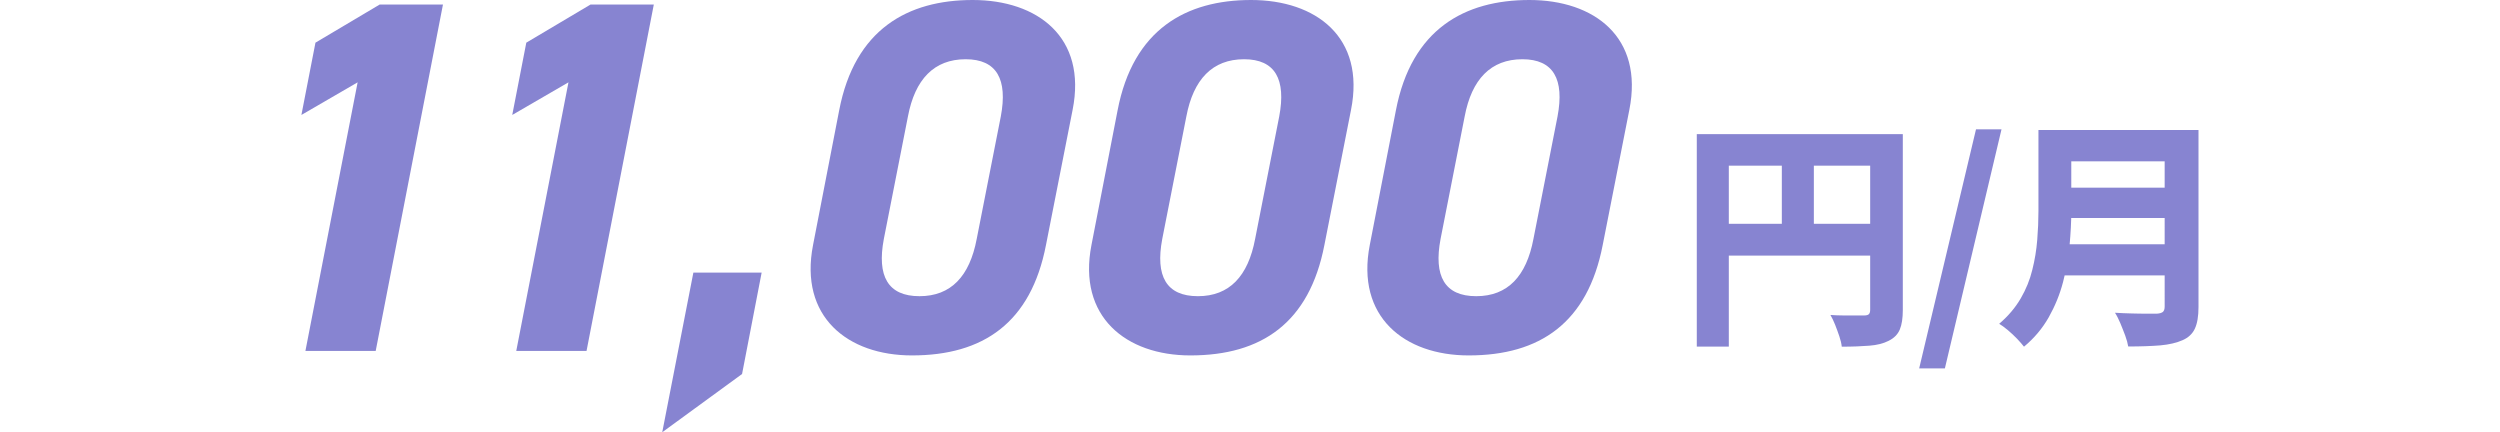
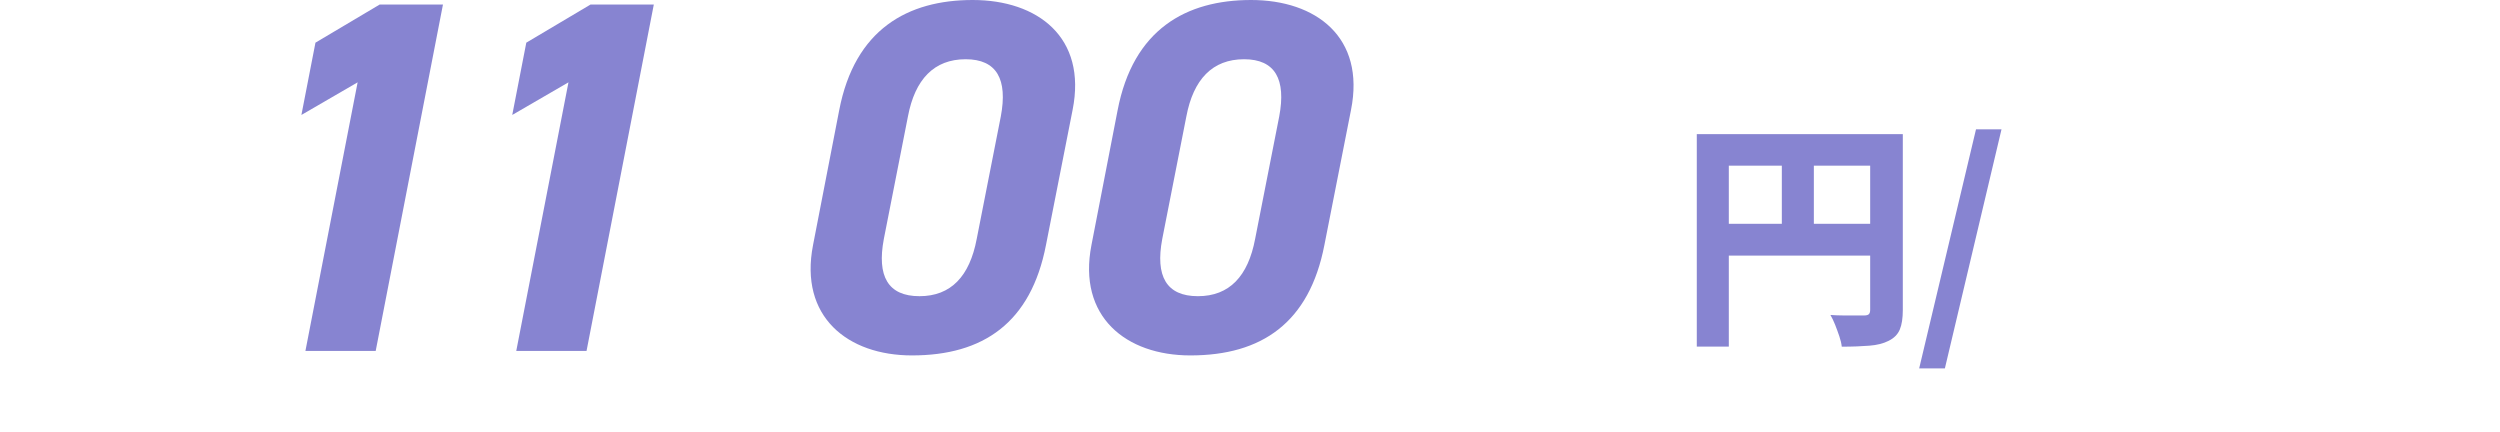
<svg xmlns="http://www.w3.org/2000/svg" id="_レイヤー_2" viewBox="0 0 249 43.05">
  <defs>
    <style>.cls-1{fill:none;}.cls-2{fill:#8784d1;}</style>
  </defs>
  <g id="_レイヤー_1-2">
    <path class="cls-2" d="M37.42,34.95h-7l5.2-26.75-5.6,3.25,1.4-7.2,6.4-3.8h6.3l-6.7,34.5Z" />
    <path class="cls-2" d="M58.42,34.95h-7l5.2-26.75-5.6,3.25,1.4-7.2,6.4-3.8h6.3l-6.7,34.5Z" />
-     <path class="cls-2" d="M73.91,37.25l-7.95,5.8,3.1-15.9h6.8l-1.95,10.1Z" />
    <path class="cls-2" d="M104.18,24.4c-1.5,7.75-6.25,11-13.35,11-6.4,0-11.25-3.85-9.85-11l2.6-13.4c1.55-8.1,6.85-11,13.3-11s11.4,3.7,9.95,10.95l-2.65,13.45ZM96.18,5.9c-3.15,0-5.05,2-5.75,5.7l-2.4,12.2c-.7,3.7.4,5.7,3.55,5.7s5-2,5.7-5.7l2.4-12.2c.7-3.7-.4-5.7-3.5-5.7Z" />
    <path class="cls-2" d="M131.91,24.4c-1.5,7.75-6.25,11-13.35,11-6.4,0-11.25-3.85-9.85-11l2.6-13.4c1.55-8.1,6.85-11,13.3-11s11.4,3.7,9.95,10.95l-2.65,13.45ZM123.91,5.9c-3.15,0-5.05,2-5.75,5.7l-2.4,12.2c-.7,3.7.4,5.7,3.55,5.7s5-2,5.7-5.7l2.4-12.2c.7-3.7-.4-5.7-3.5-5.7Z" />
-     <path class="cls-2" d="M159.63,24.4c-1.5,7.75-6.25,11-13.35,11-6.4,0-11.25-3.85-9.85-11l2.6-13.4c1.55-8.1,6.85-11,13.3-11s11.4,3.7,9.95,10.95l-2.65,13.45ZM151.63,5.9c-3.15,0-5.05,2-5.75,5.7l-2.4,12.2c-.7,3.7.4,5.7,3.55,5.7s5-2,5.7-5.7l2.4-12.2c.7-3.7-.4-5.7-3.5-5.7Z" />
    <path class="cls-2" d="M169,13.36h18.84v3.14h-15.65v18.02h-3.19V13.36ZM170.73,22.29h17.14v3.17h-17.14v-3.17ZM177.47,15.09h3.19v8.78h-3.19v-8.78ZM186.28,13.36h3.24v17.52c0,.82-.1,1.46-.3,1.94-.2.48-.57.86-1.12,1.13-.51.26-1.14.42-1.9.48-.75.06-1.67.1-2.76.1-.03-.3-.11-.65-.24-1.03-.13-.38-.27-.77-.42-1.15-.15-.38-.31-.71-.47-.98.43.03.88.05,1.33.05h2.03c.22,0,.38-.04.47-.13.09-.09.13-.24.13-.44V13.36Z" />
    <path class="cls-2" d="M191.15,36.69l5.66-23.81h2.54l-5.64,23.81h-2.57Z" />
-     <path class="cls-2" d="M203.04,12.95h3.26v8.11c0,1.04-.06,2.16-.17,3.37s-.33,2.43-.65,3.66c-.32,1.23-.8,2.4-1.43,3.52-.63,1.11-1.45,2.08-2.46,2.92-.16-.21-.39-.47-.68-.78-.3-.31-.61-.6-.94-.88-.33-.27-.61-.48-.85-.62.9-.77,1.61-1.61,2.14-2.52.53-.91.92-1.86,1.16-2.86.25-.99.41-1.98.49-2.98.08-.99.12-1.94.12-2.86v-8.09ZM205.18,24.33h11.86v3.1h-11.86v-3.1ZM205.25,12.95h11.86v3.12h-11.86v-3.12ZM205.27,18.69h11.95v3.02h-11.95v-3.02ZM215.59,12.95h3.38v17.64c0,.91-.12,1.62-.36,2.14s-.65.9-1.22,1.15c-.61.27-1.35.44-2.23.52-.88.07-1.94.11-3.19.11-.05-.32-.15-.68-.3-1.09-.15-.41-.32-.82-.49-1.24-.18-.42-.35-.76-.53-1.03.54.03,1.1.06,1.68.07.58.02,1.09.02,1.55.02h.97c.27-.02.46-.08.58-.18.11-.1.17-.28.17-.52V12.95Z" />
-     <rect class="cls-1" y="14.58" width="249" height="9.76" />
  </g>
</svg>